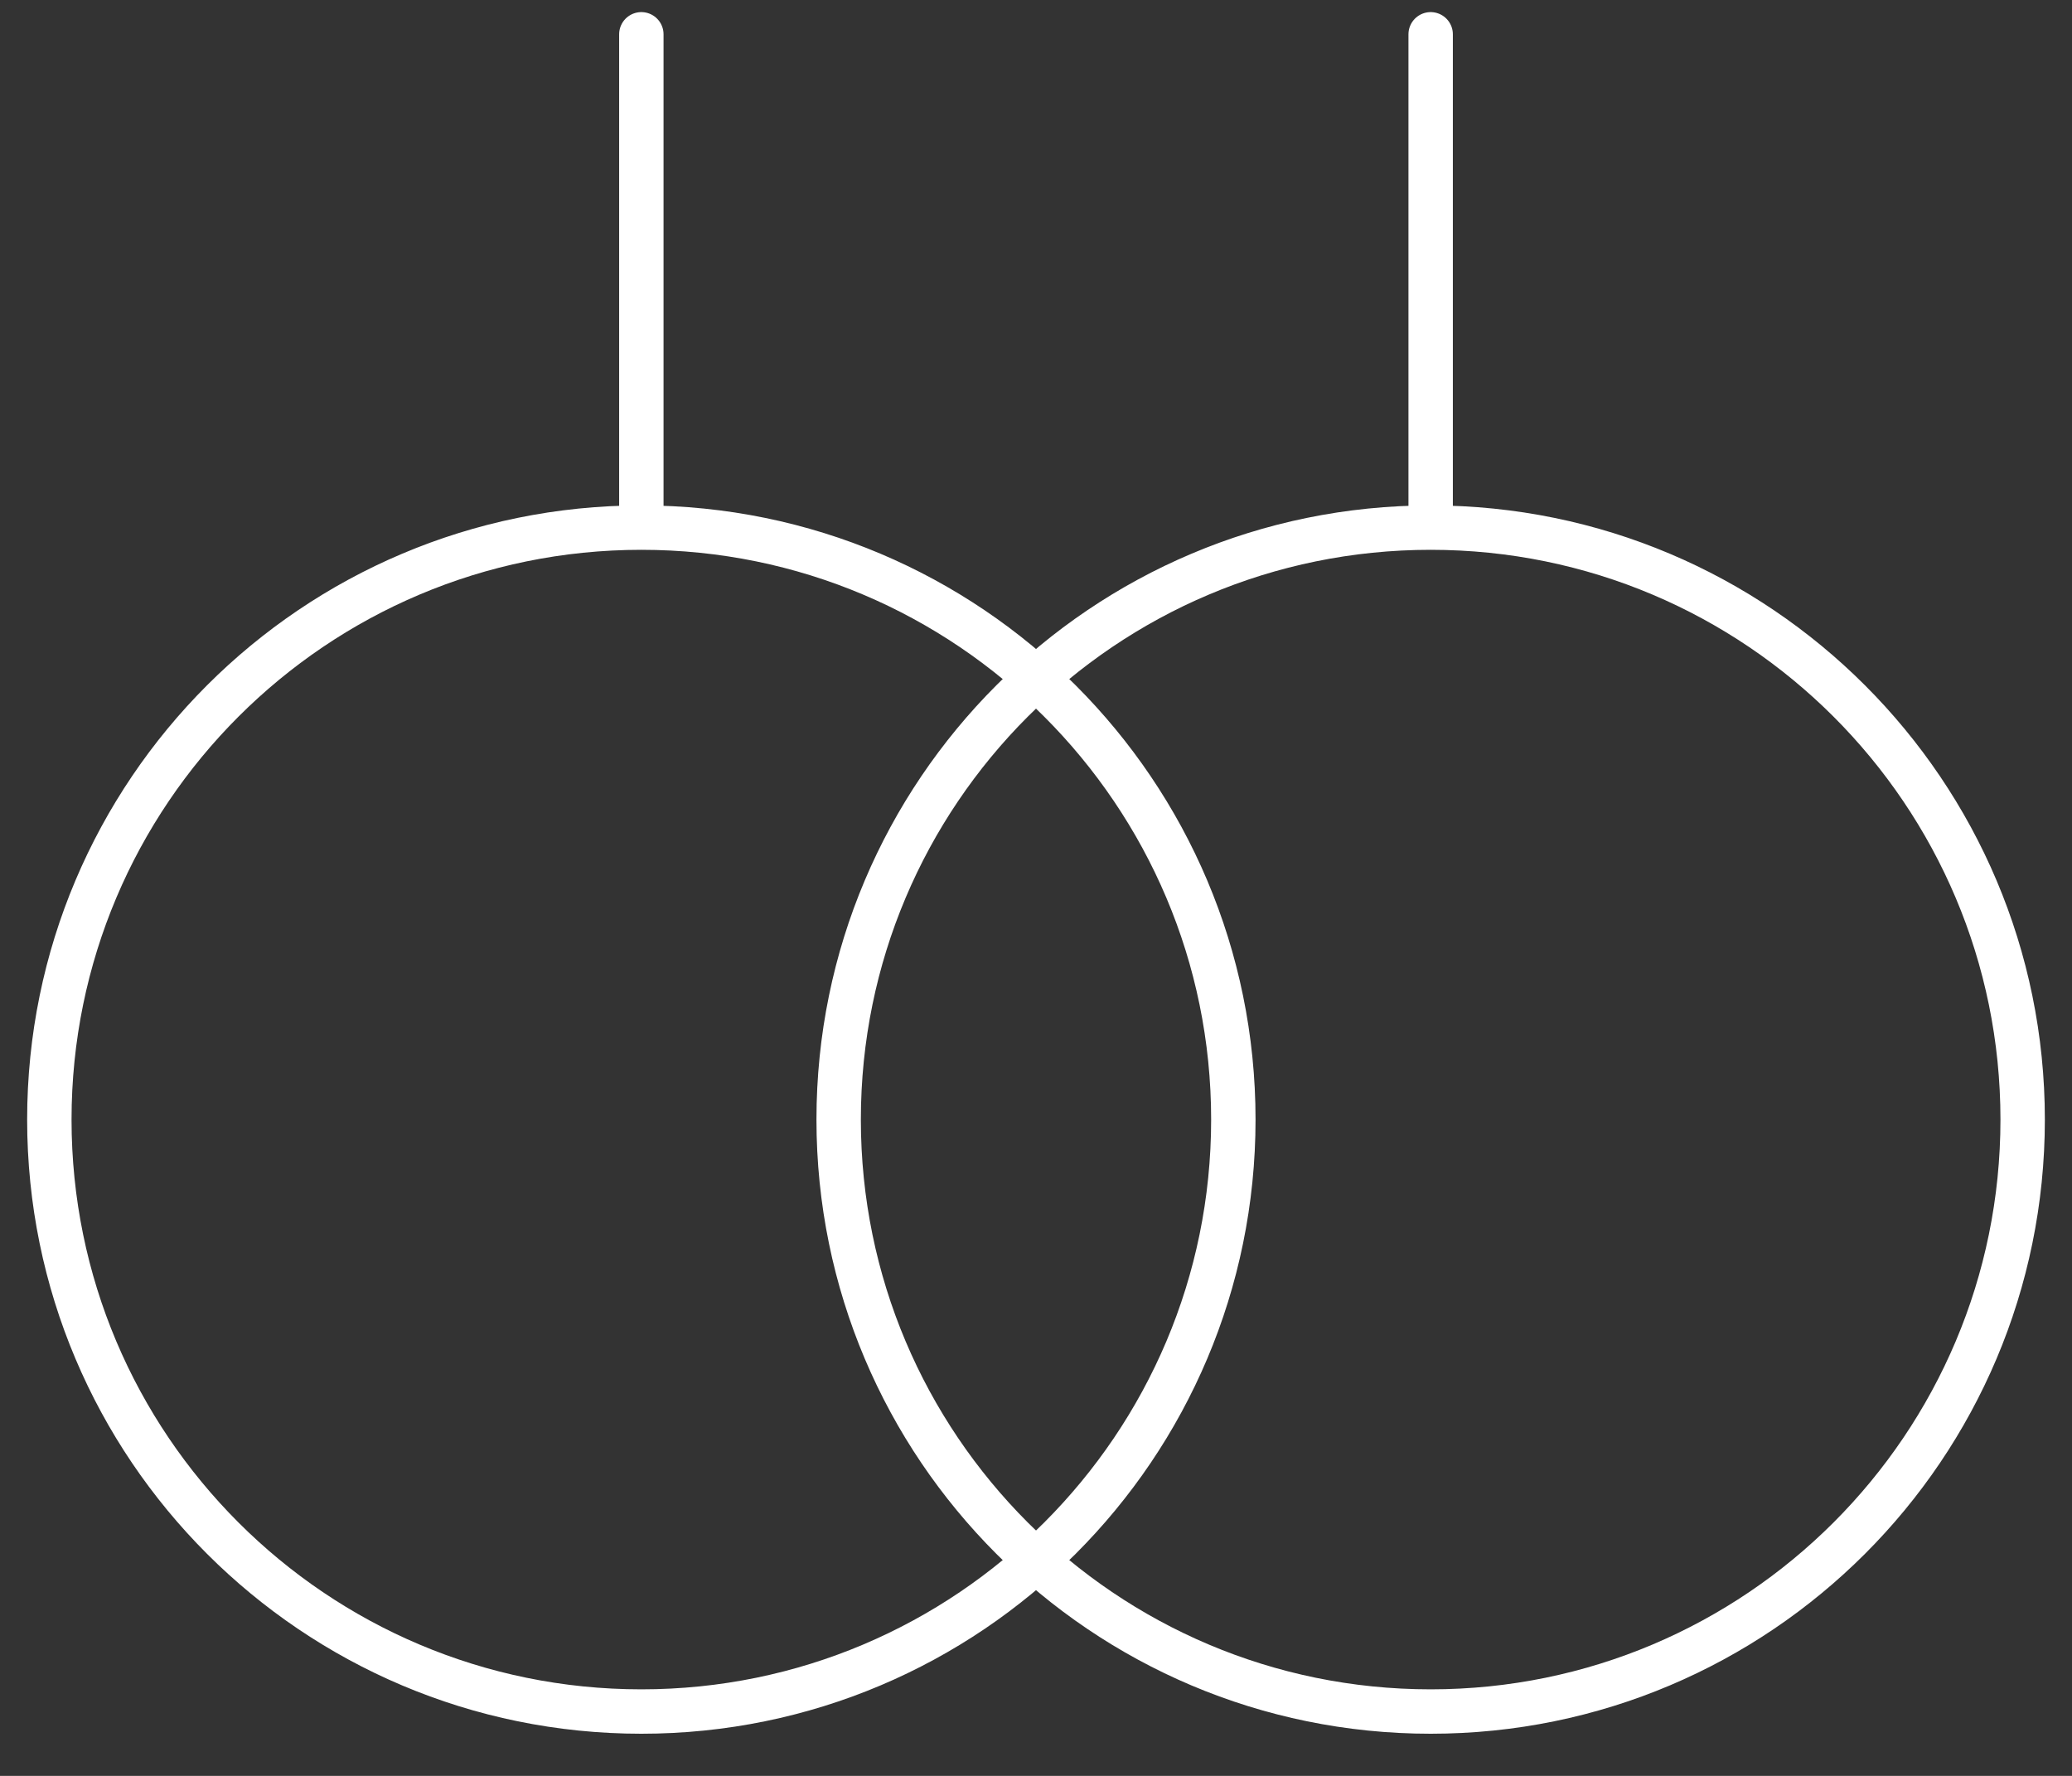
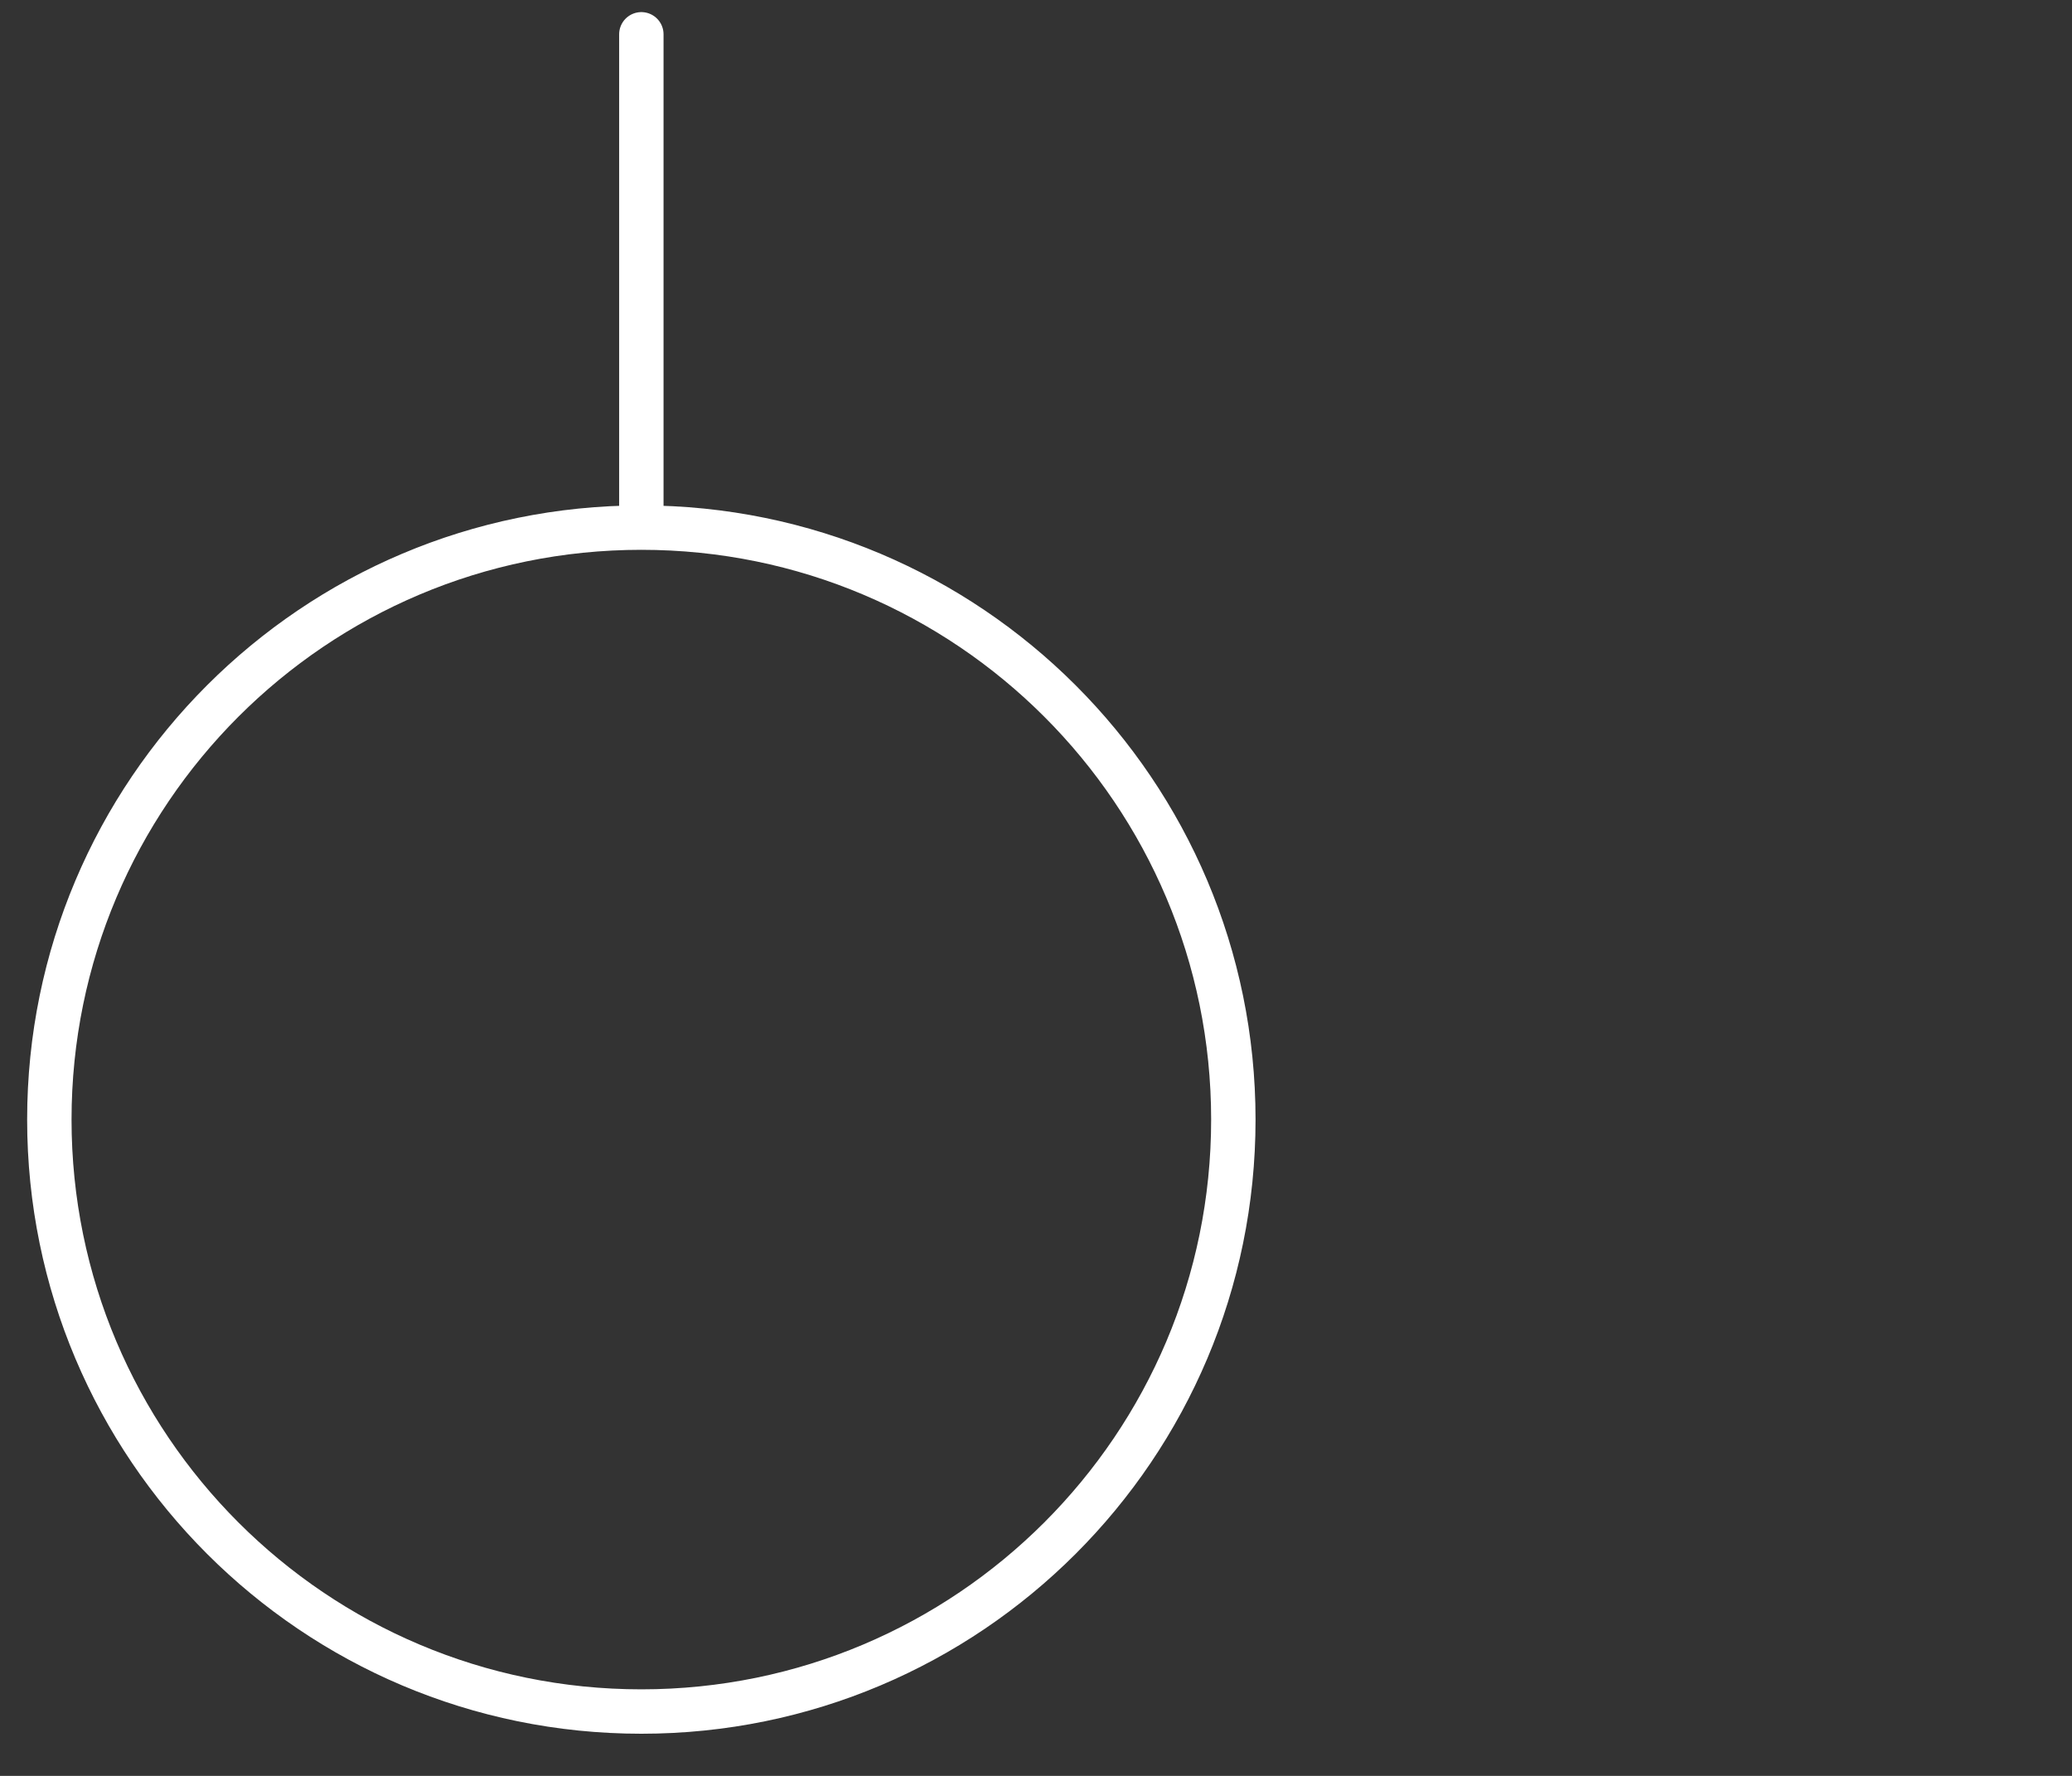
<svg xmlns="http://www.w3.org/2000/svg" width="70" height="60" viewBox="0 0 70 60" fill="none">
  <rect x="0" y="0" width="70" height="60" fill="#333333" stroke="none" />
  <g clipPath="url(#clip0_162_8504)">
    <path d="M21.667 17.826C10.621 17.826 1.667 26.78 1.667 37.826C1.667 48.872 10.621 57.826 21.667 57.826C32.713 57.826 41.667 48.872 41.667 37.826C41.667 26.78 32.713 17.826 21.667 17.826ZM21.667 17.826V1.159" stroke="white" stroke-width="1.5" stroke-linecap="round" stroke-linejoin="round" />
-     <path d="M48.333 17.826C37.287 17.826 28.333 26.78 28.333 37.826C28.333 48.872 37.287 57.826 48.333 57.826C59.379 57.826 68.333 48.872 68.333 37.826C68.333 26.78 59.379 17.826 48.333 17.826ZM48.333 17.826V1.159" stroke="white" stroke-width="1.5" stroke-linecap="round" stroke-linejoin="round" />
  </g>
  <defs>
    <clipPath id="clip0_162_8504">
-       <rect width="70" height="59" fill="white" transform="translate(0 0.37)" />
-     </clipPath>
+       </clipPath>
  </defs>
</svg>